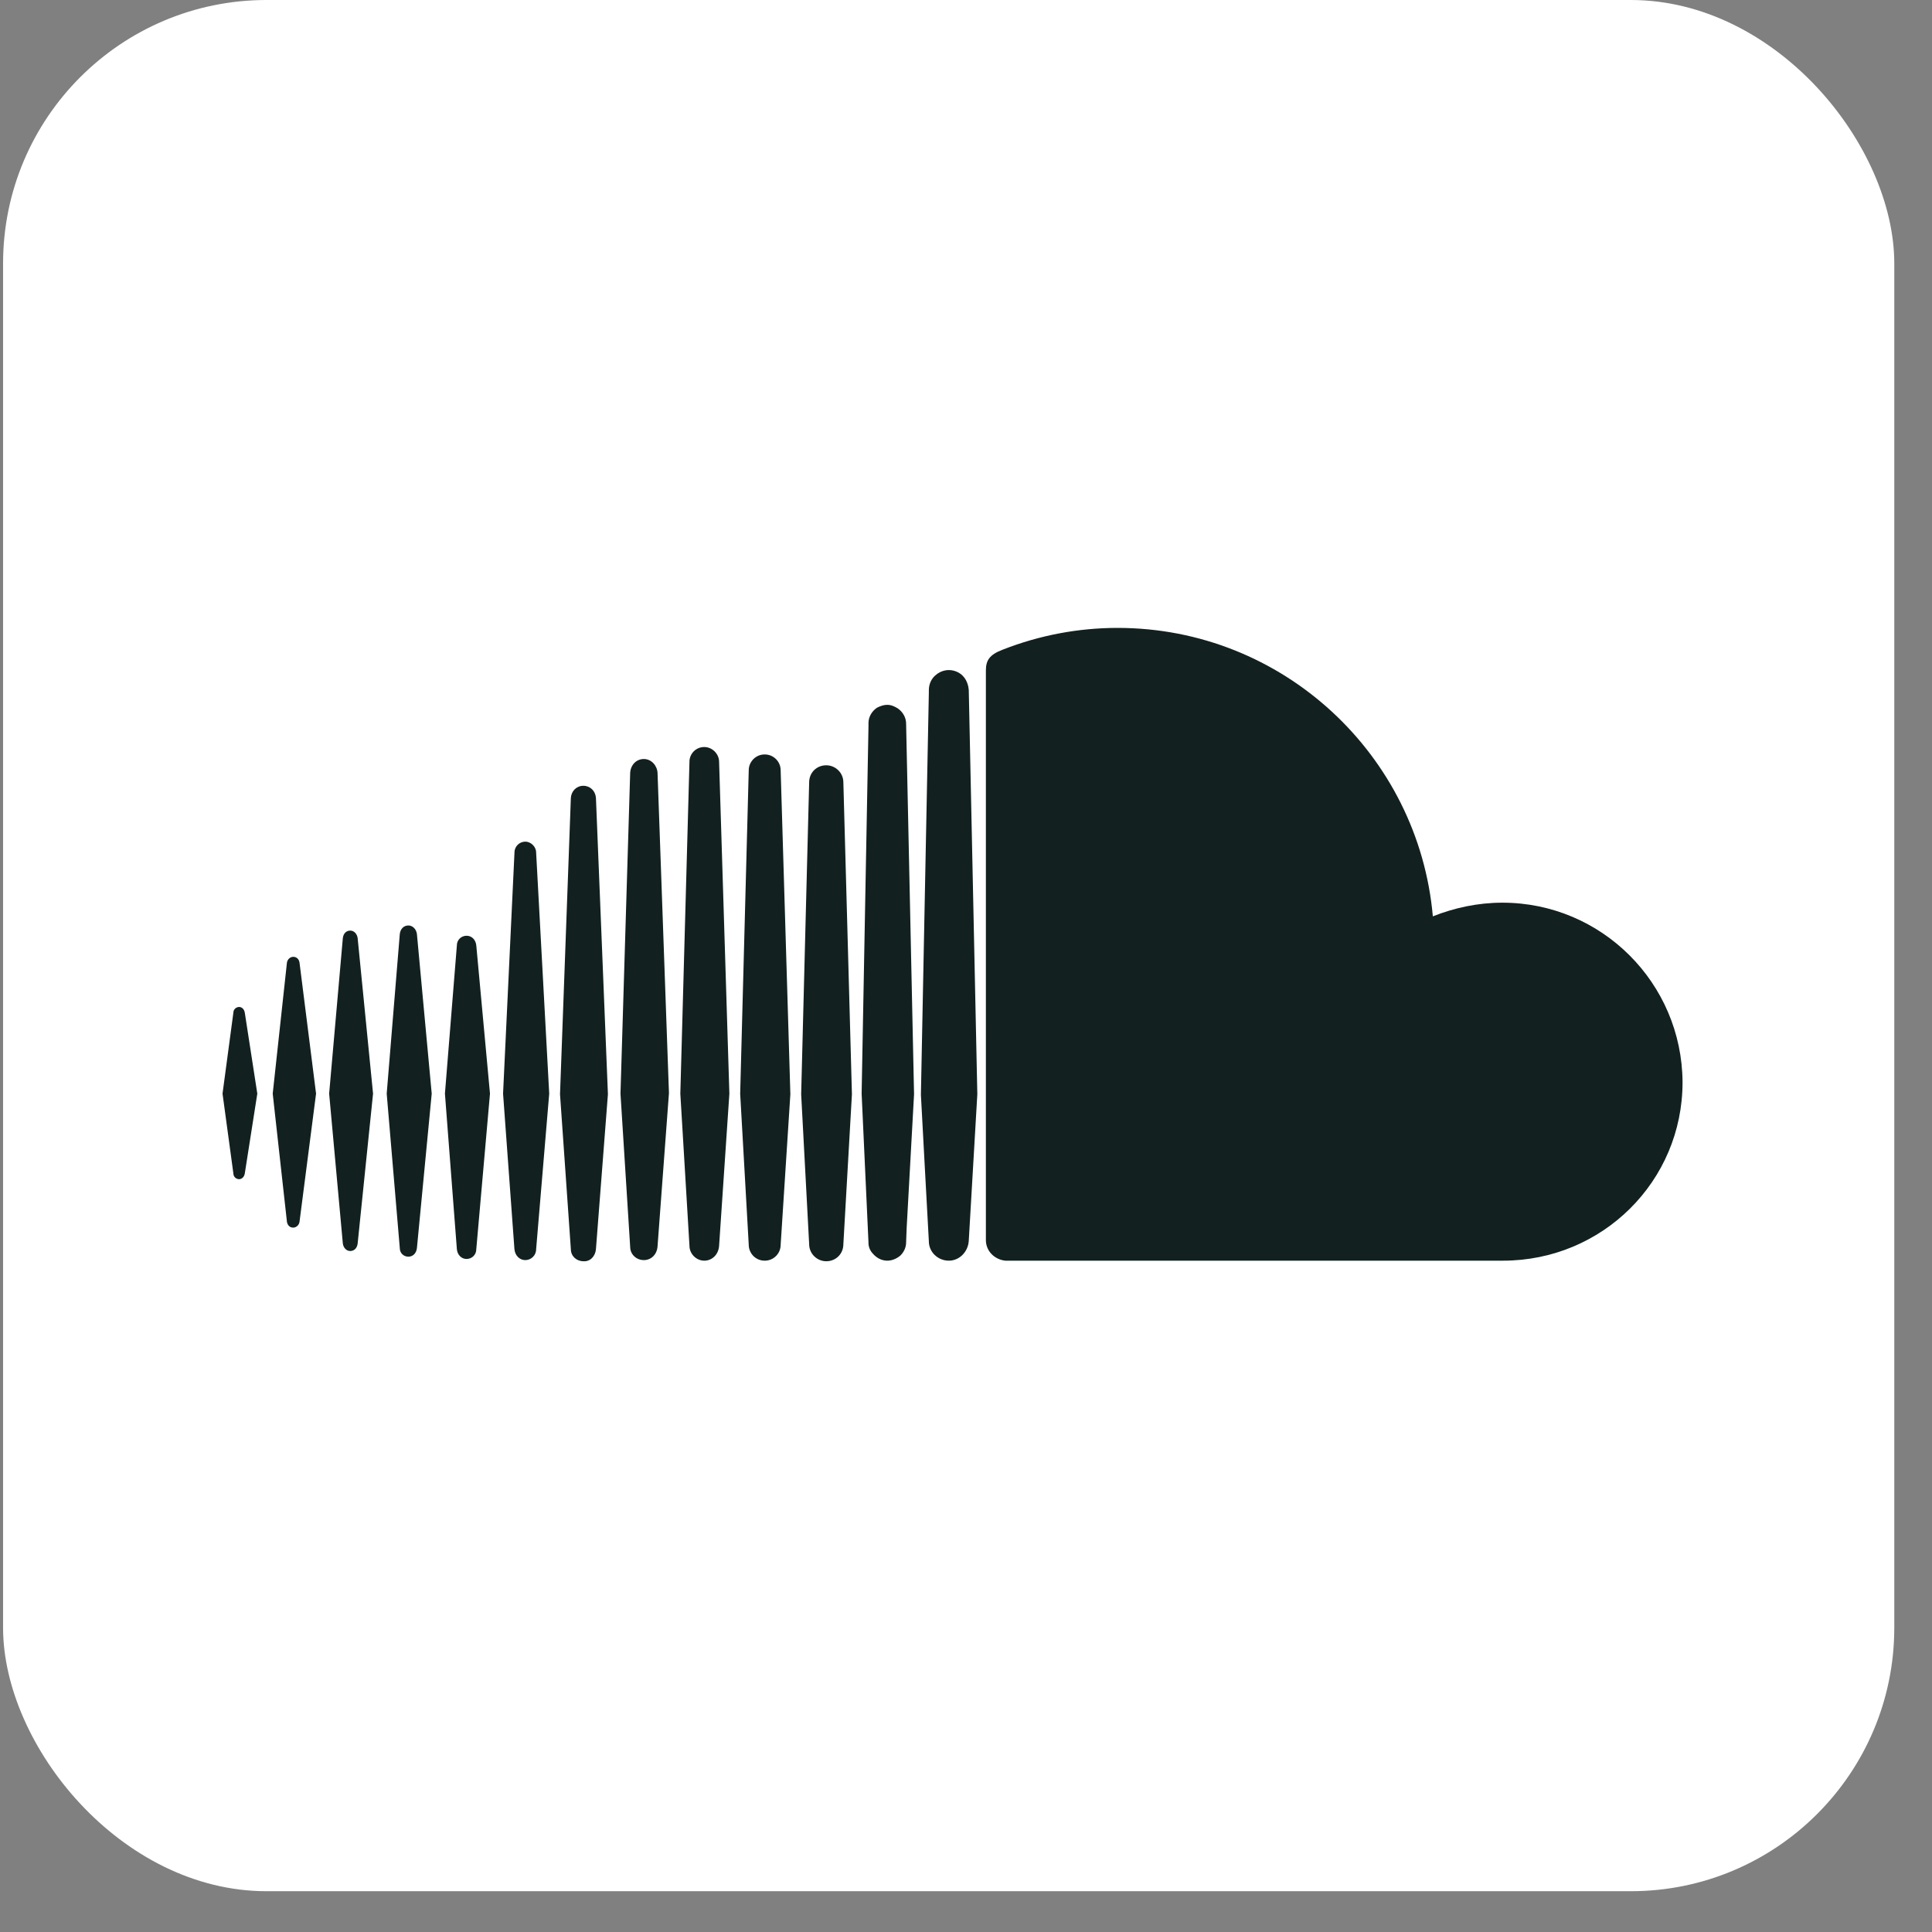
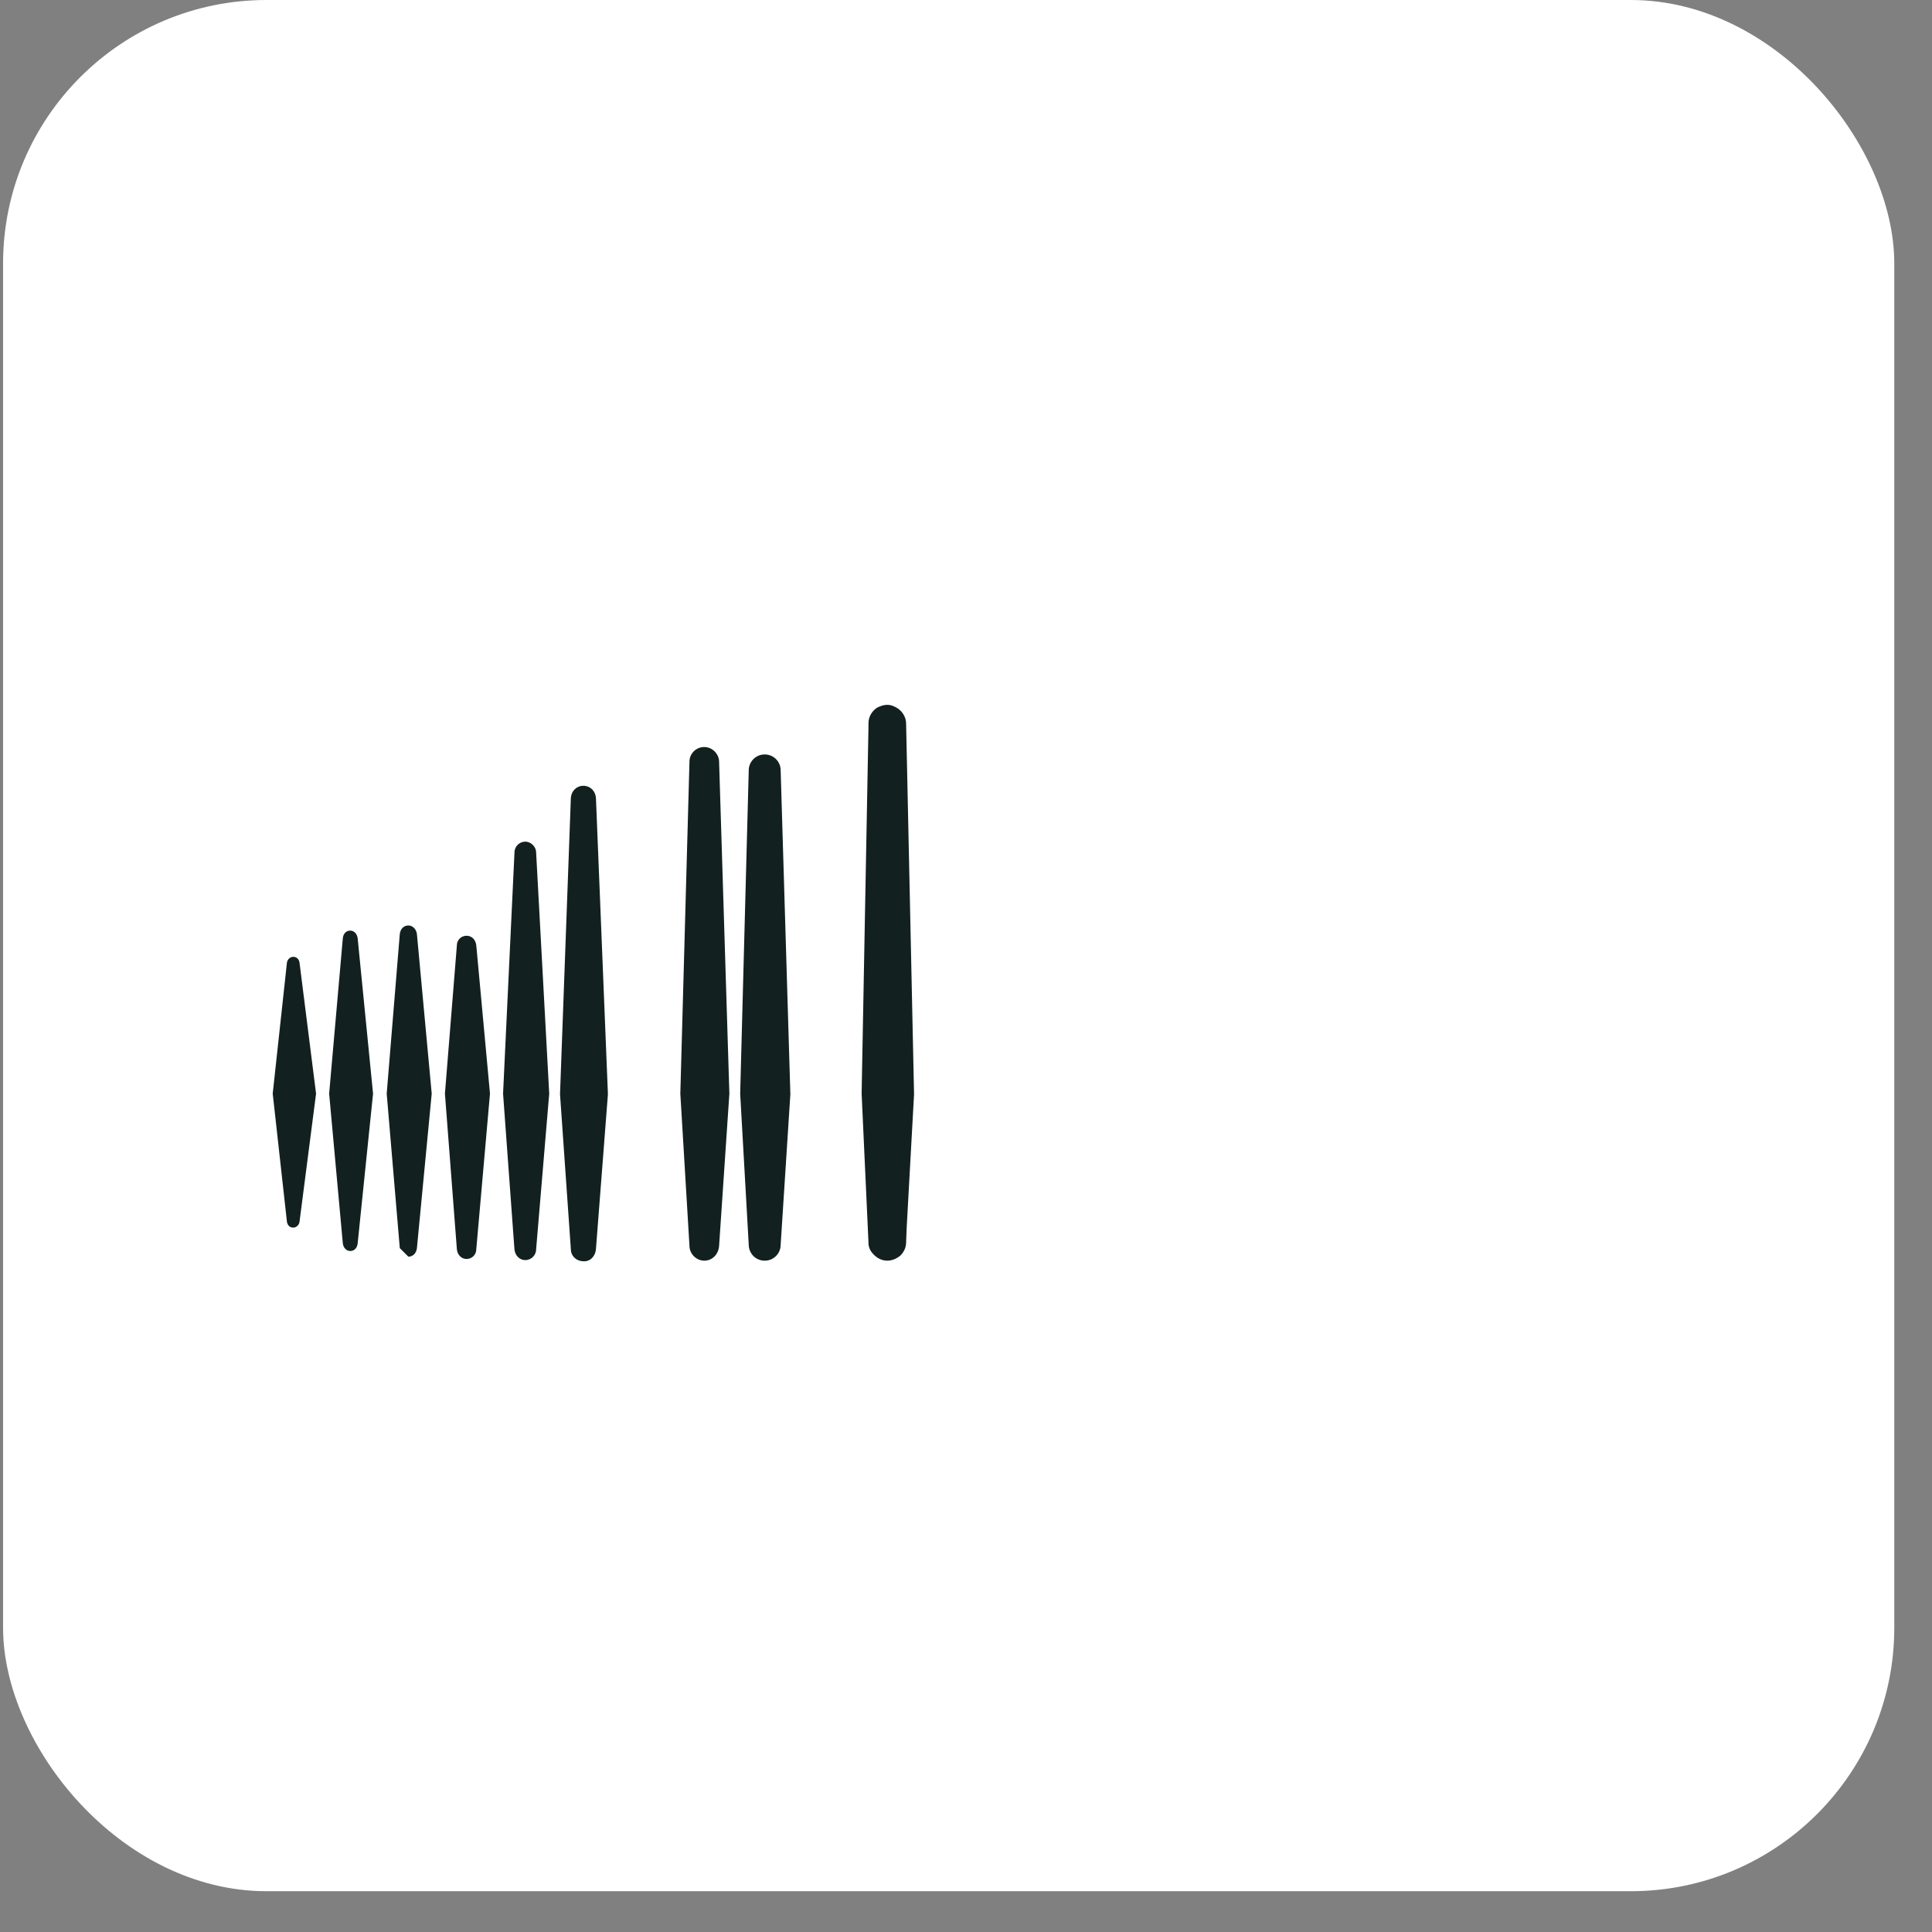
<svg xmlns="http://www.w3.org/2000/svg" width="44" height="44" viewBox="0 0 44 44" fill="none">
  <rect x="0" y="0" width="44" height="44" fill="#808080" stroke="none" />
  <rect x="0.07" width="43.071" height="43.071" rx="6" fill="white" />
-   <path d="M19.402 24.92L19.207 17.818C19.207 17.597 19.025 17.429 18.817 17.429C18.597 17.429 18.428 17.597 18.428 17.818L18.246 24.92L18.428 28.335C18.428 28.555 18.61 28.724 18.817 28.724C19.038 28.724 19.207 28.555 19.207 28.335L19.402 24.92Z" fill="#122020" />
  <path d="M18 24.92L17.779 17.545C17.779 17.497 17.77 17.45 17.752 17.406C17.733 17.362 17.707 17.322 17.673 17.288C17.639 17.254 17.599 17.228 17.555 17.209C17.511 17.191 17.463 17.182 17.416 17.182C17.368 17.182 17.321 17.191 17.276 17.209C17.232 17.228 17.192 17.254 17.158 17.288C17.125 17.322 17.098 17.362 17.079 17.406C17.061 17.45 17.052 17.498 17.052 17.545L16.857 24.907L17.052 28.348C17.052 28.395 17.061 28.443 17.08 28.487C17.098 28.531 17.125 28.571 17.158 28.605C17.192 28.639 17.232 28.665 17.276 28.684C17.321 28.702 17.368 28.711 17.416 28.711C17.463 28.711 17.511 28.702 17.555 28.684C17.599 28.666 17.639 28.639 17.673 28.605C17.707 28.571 17.734 28.531 17.752 28.487C17.77 28.443 17.779 28.395 17.779 28.348L18 24.92Z" fill="#122020" />
-   <path d="M14.975 17.597C14.962 17.429 14.832 17.286 14.663 17.286C14.495 17.286 14.365 17.416 14.352 17.597L14.131 24.907L14.352 28.399C14.352 28.568 14.495 28.698 14.663 28.698C14.832 28.698 14.962 28.568 14.975 28.387L15.235 24.894L14.975 17.597Z" fill="#122020" />
  <path d="M16.377 17.351C16.377 17.169 16.221 17.013 16.039 17.013C15.995 17.013 15.951 17.021 15.91 17.038C15.869 17.055 15.831 17.08 15.8 17.111C15.768 17.143 15.744 17.18 15.727 17.221C15.71 17.262 15.701 17.306 15.702 17.351L15.494 24.907L15.702 28.373C15.702 28.555 15.858 28.711 16.039 28.711C16.221 28.711 16.364 28.568 16.377 28.373L16.611 24.907L16.377 17.351Z" fill="#122020" />
-   <path d="M9.3 28.62C9.404 28.62 9.482 28.542 9.495 28.425L9.832 24.907L9.495 21.272C9.482 21.168 9.404 21.077 9.3 21.077C9.196 21.077 9.118 21.155 9.105 21.272L8.807 24.907L9.105 28.425C9.105 28.542 9.196 28.62 9.3 28.62Z" fill="#122020" />
+   <path d="M9.3 28.62C9.404 28.62 9.482 28.542 9.495 28.425L9.832 24.907L9.495 21.272C9.482 21.168 9.404 21.077 9.3 21.077C9.196 21.077 9.118 21.155 9.105 21.272L8.807 24.907L9.105 28.425Z" fill="#122020" />
  <path d="M20.817 24.92L20.636 16.481C20.636 16.338 20.558 16.208 20.441 16.13C20.376 16.091 20.298 16.052 20.207 16.052C20.129 16.052 20.052 16.078 19.974 16.117C19.857 16.195 19.779 16.325 19.779 16.468V16.546L19.623 24.907L19.779 28.296V28.309C19.779 28.399 19.818 28.49 19.883 28.555C19.961 28.646 20.077 28.711 20.207 28.711C20.324 28.711 20.428 28.659 20.506 28.594C20.584 28.516 20.636 28.413 20.636 28.296L20.649 27.958L20.817 24.92Z" fill="#122020" />
  <path d="M10.847 21.531C10.834 21.401 10.743 21.311 10.626 21.311C10.509 21.311 10.405 21.401 10.405 21.531L10.133 24.907L10.405 28.451C10.418 28.581 10.509 28.672 10.626 28.672C10.743 28.672 10.847 28.581 10.847 28.451L11.159 24.907L10.847 21.531Z" fill="#122020" />
  <path d="M11.963 19.168C11.834 19.168 11.717 19.272 11.717 19.415L11.457 24.907L11.716 28.451C11.73 28.594 11.833 28.698 11.963 28.698C12.093 28.698 12.21 28.594 12.21 28.451L12.508 24.907L12.21 19.415C12.21 19.285 12.093 19.168 11.963 19.168" fill="#122020" />
  <path d="M13.572 28.451L13.845 24.92L13.572 18.169C13.559 18.013 13.442 17.896 13.286 17.896C13.13 17.896 13.014 18.013 13.001 18.169L12.754 24.92L13.001 28.451C13.001 28.607 13.13 28.724 13.286 28.724C13.442 28.737 13.559 28.607 13.572 28.451Z" fill="#122020" />
-   <path d="M21.843 15.325C21.772 15.283 21.691 15.26 21.609 15.26C21.505 15.261 21.404 15.298 21.323 15.364C21.219 15.442 21.154 15.572 21.154 15.715V15.767L20.973 24.933L21.064 26.621L21.154 28.27C21.154 28.516 21.362 28.711 21.609 28.711C21.855 28.711 22.05 28.503 22.063 28.257L22.258 24.92L22.063 15.715C22.05 15.546 21.972 15.403 21.843 15.325Z" fill="#122020" />
-   <path d="M5.445 26.855C5.51 26.855 5.562 26.802 5.575 26.725L5.86 24.907L5.575 23.063C5.562 22.985 5.51 22.933 5.445 22.933C5.411 22.934 5.378 22.947 5.353 22.972C5.329 22.996 5.315 23.029 5.315 23.063L5.068 24.907L5.315 26.725C5.315 26.802 5.38 26.855 5.445 26.855Z" fill="#122020" />
  <path d="M6.678 27.958C6.743 27.958 6.808 27.906 6.821 27.828L7.198 24.907L6.821 21.921C6.808 21.843 6.756 21.791 6.678 21.791C6.613 21.791 6.549 21.843 6.535 21.921L6.211 24.907L6.535 27.828C6.549 27.906 6.6 27.958 6.678 27.958Z" fill="#122020" />
  <path d="M7.976 28.491C8.067 28.491 8.132 28.426 8.145 28.322L8.496 24.907L8.145 21.363C8.132 21.272 8.067 21.194 7.976 21.194C7.886 21.194 7.821 21.259 7.808 21.363L7.496 24.907L7.808 28.322C7.821 28.413 7.886 28.491 7.976 28.491Z" fill="#122020" />
-   <path d="M34.216 20.558C33.658 20.558 33.125 20.674 32.632 20.869C32.307 17.195 29.217 14.3 25.452 14.3C24.559 14.3 23.674 14.468 22.843 14.793C22.531 14.91 22.453 15.04 22.453 15.273V28.244C22.453 28.49 22.648 28.685 22.895 28.711H34.229C36.488 28.711 38.319 26.906 38.319 24.647C38.306 22.388 36.475 20.558 34.216 20.558Z" fill="#122020" />
</svg>